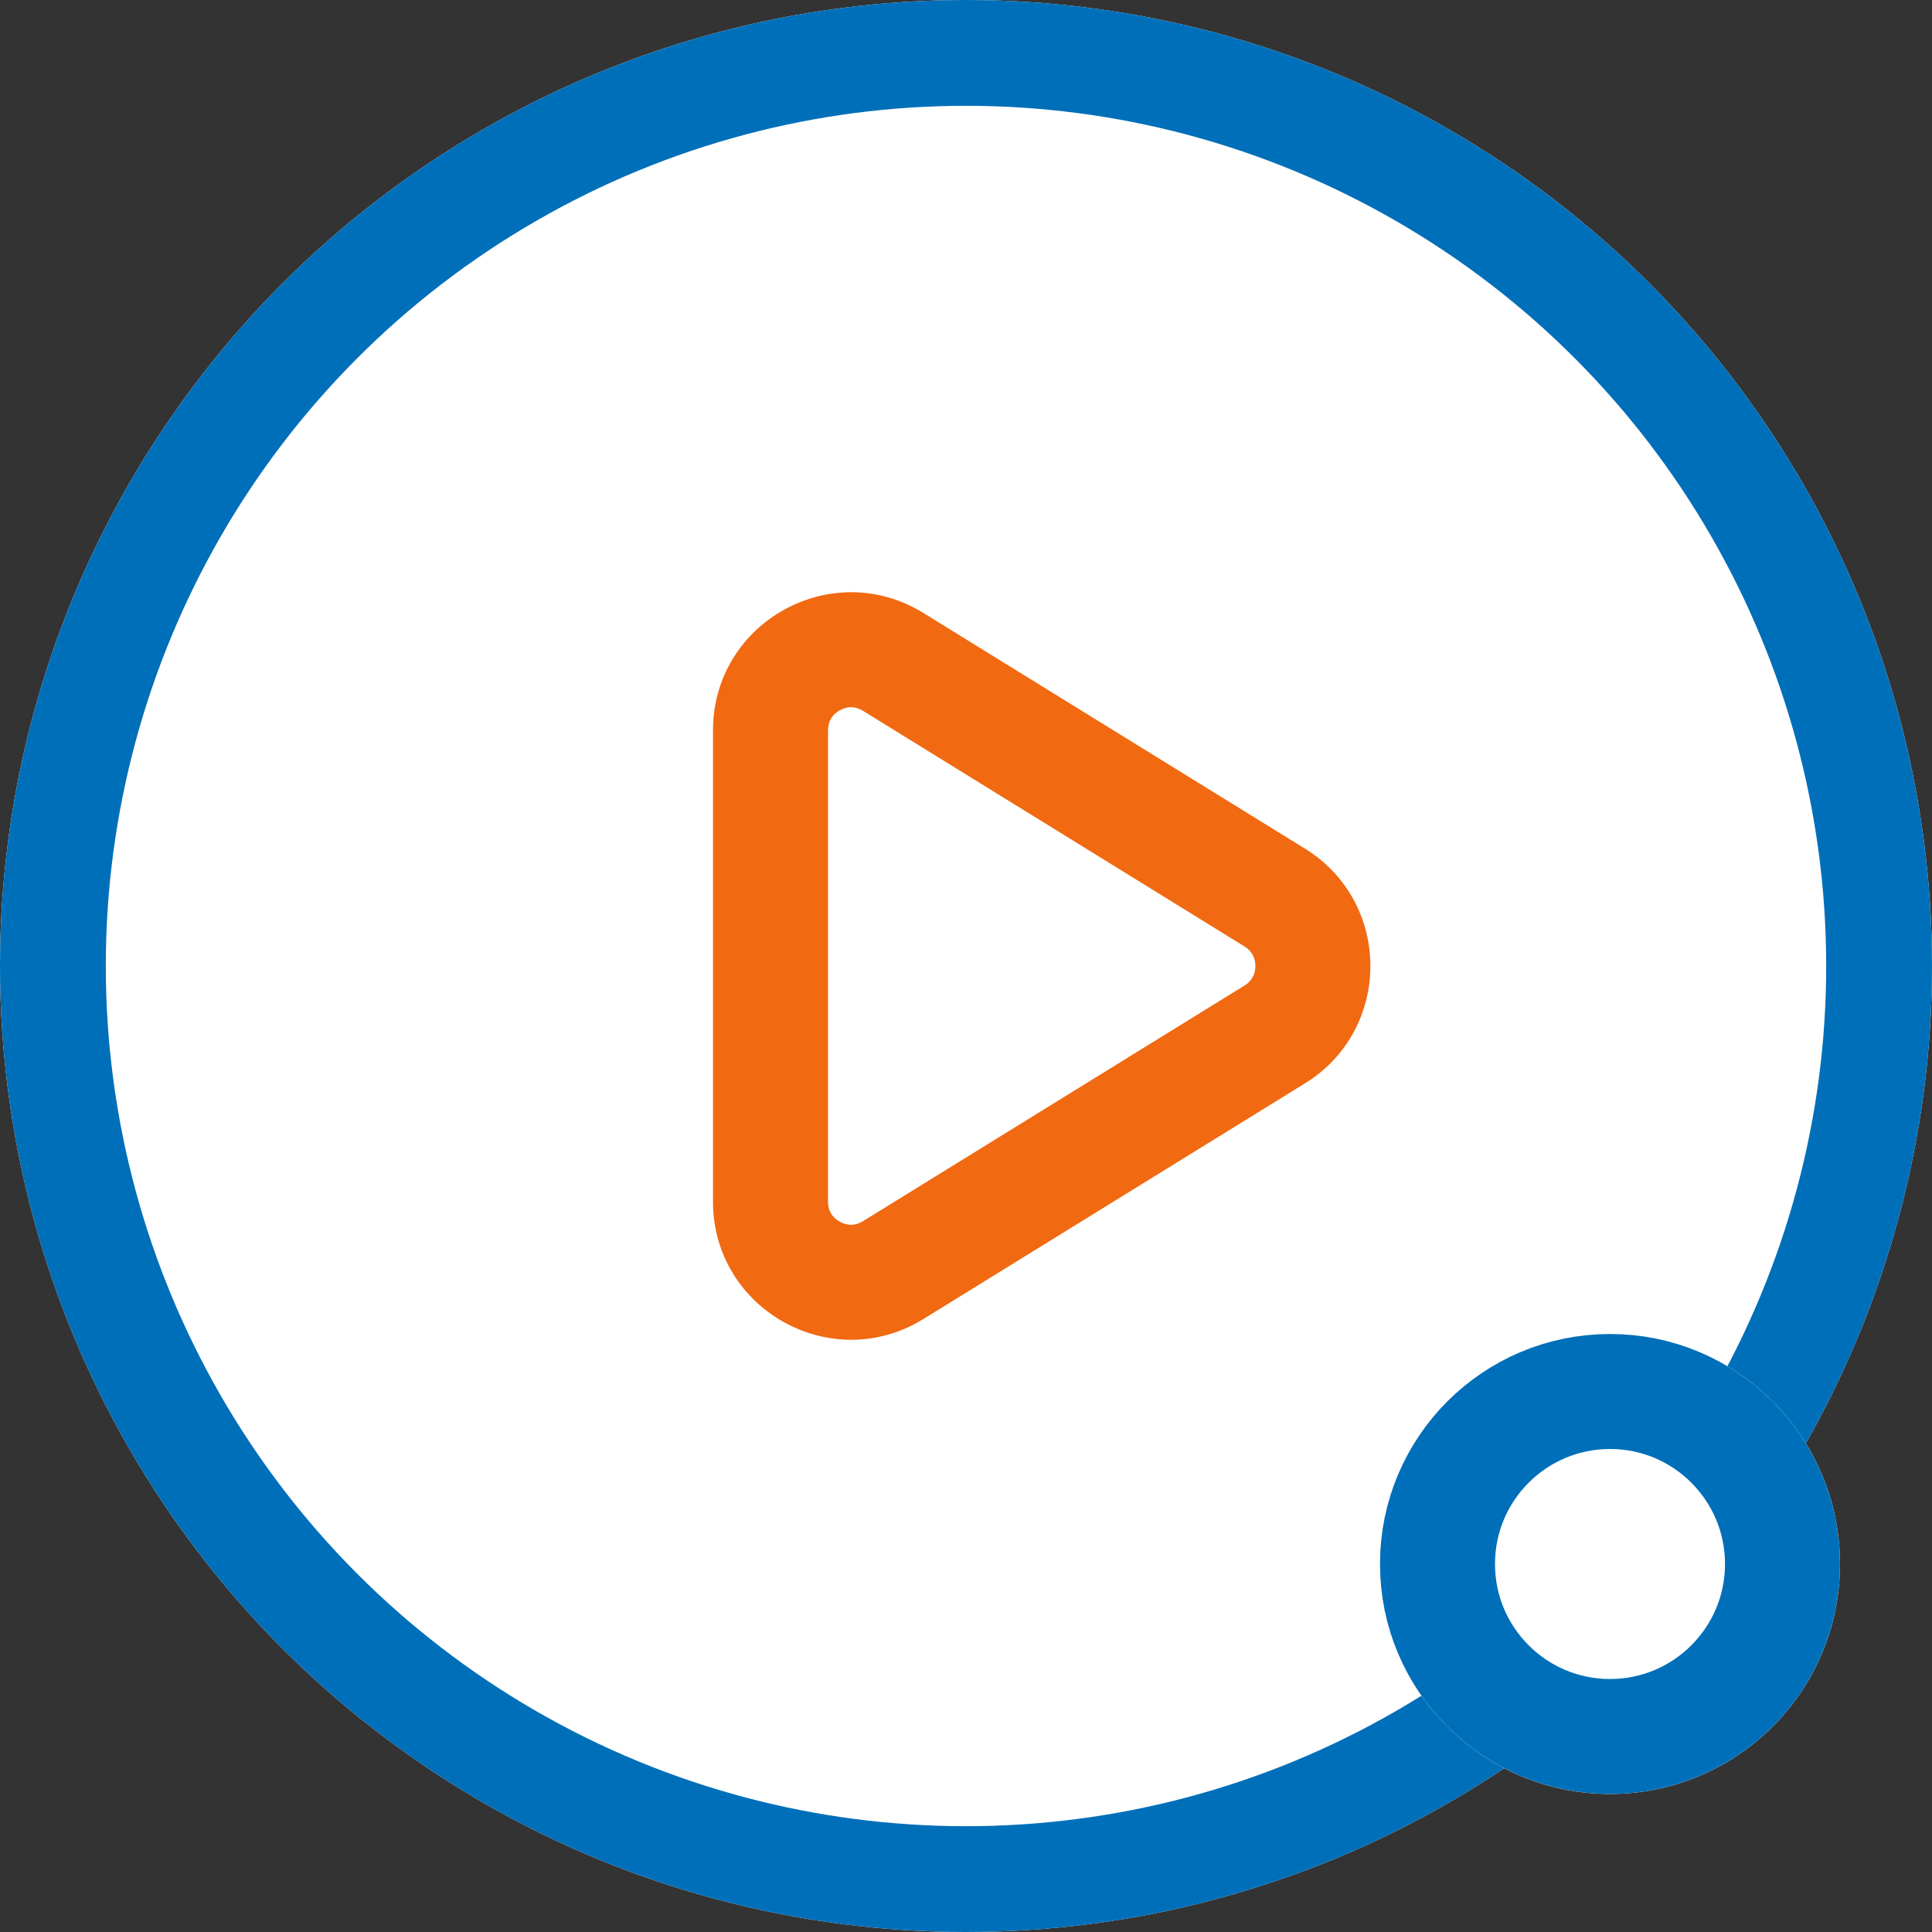
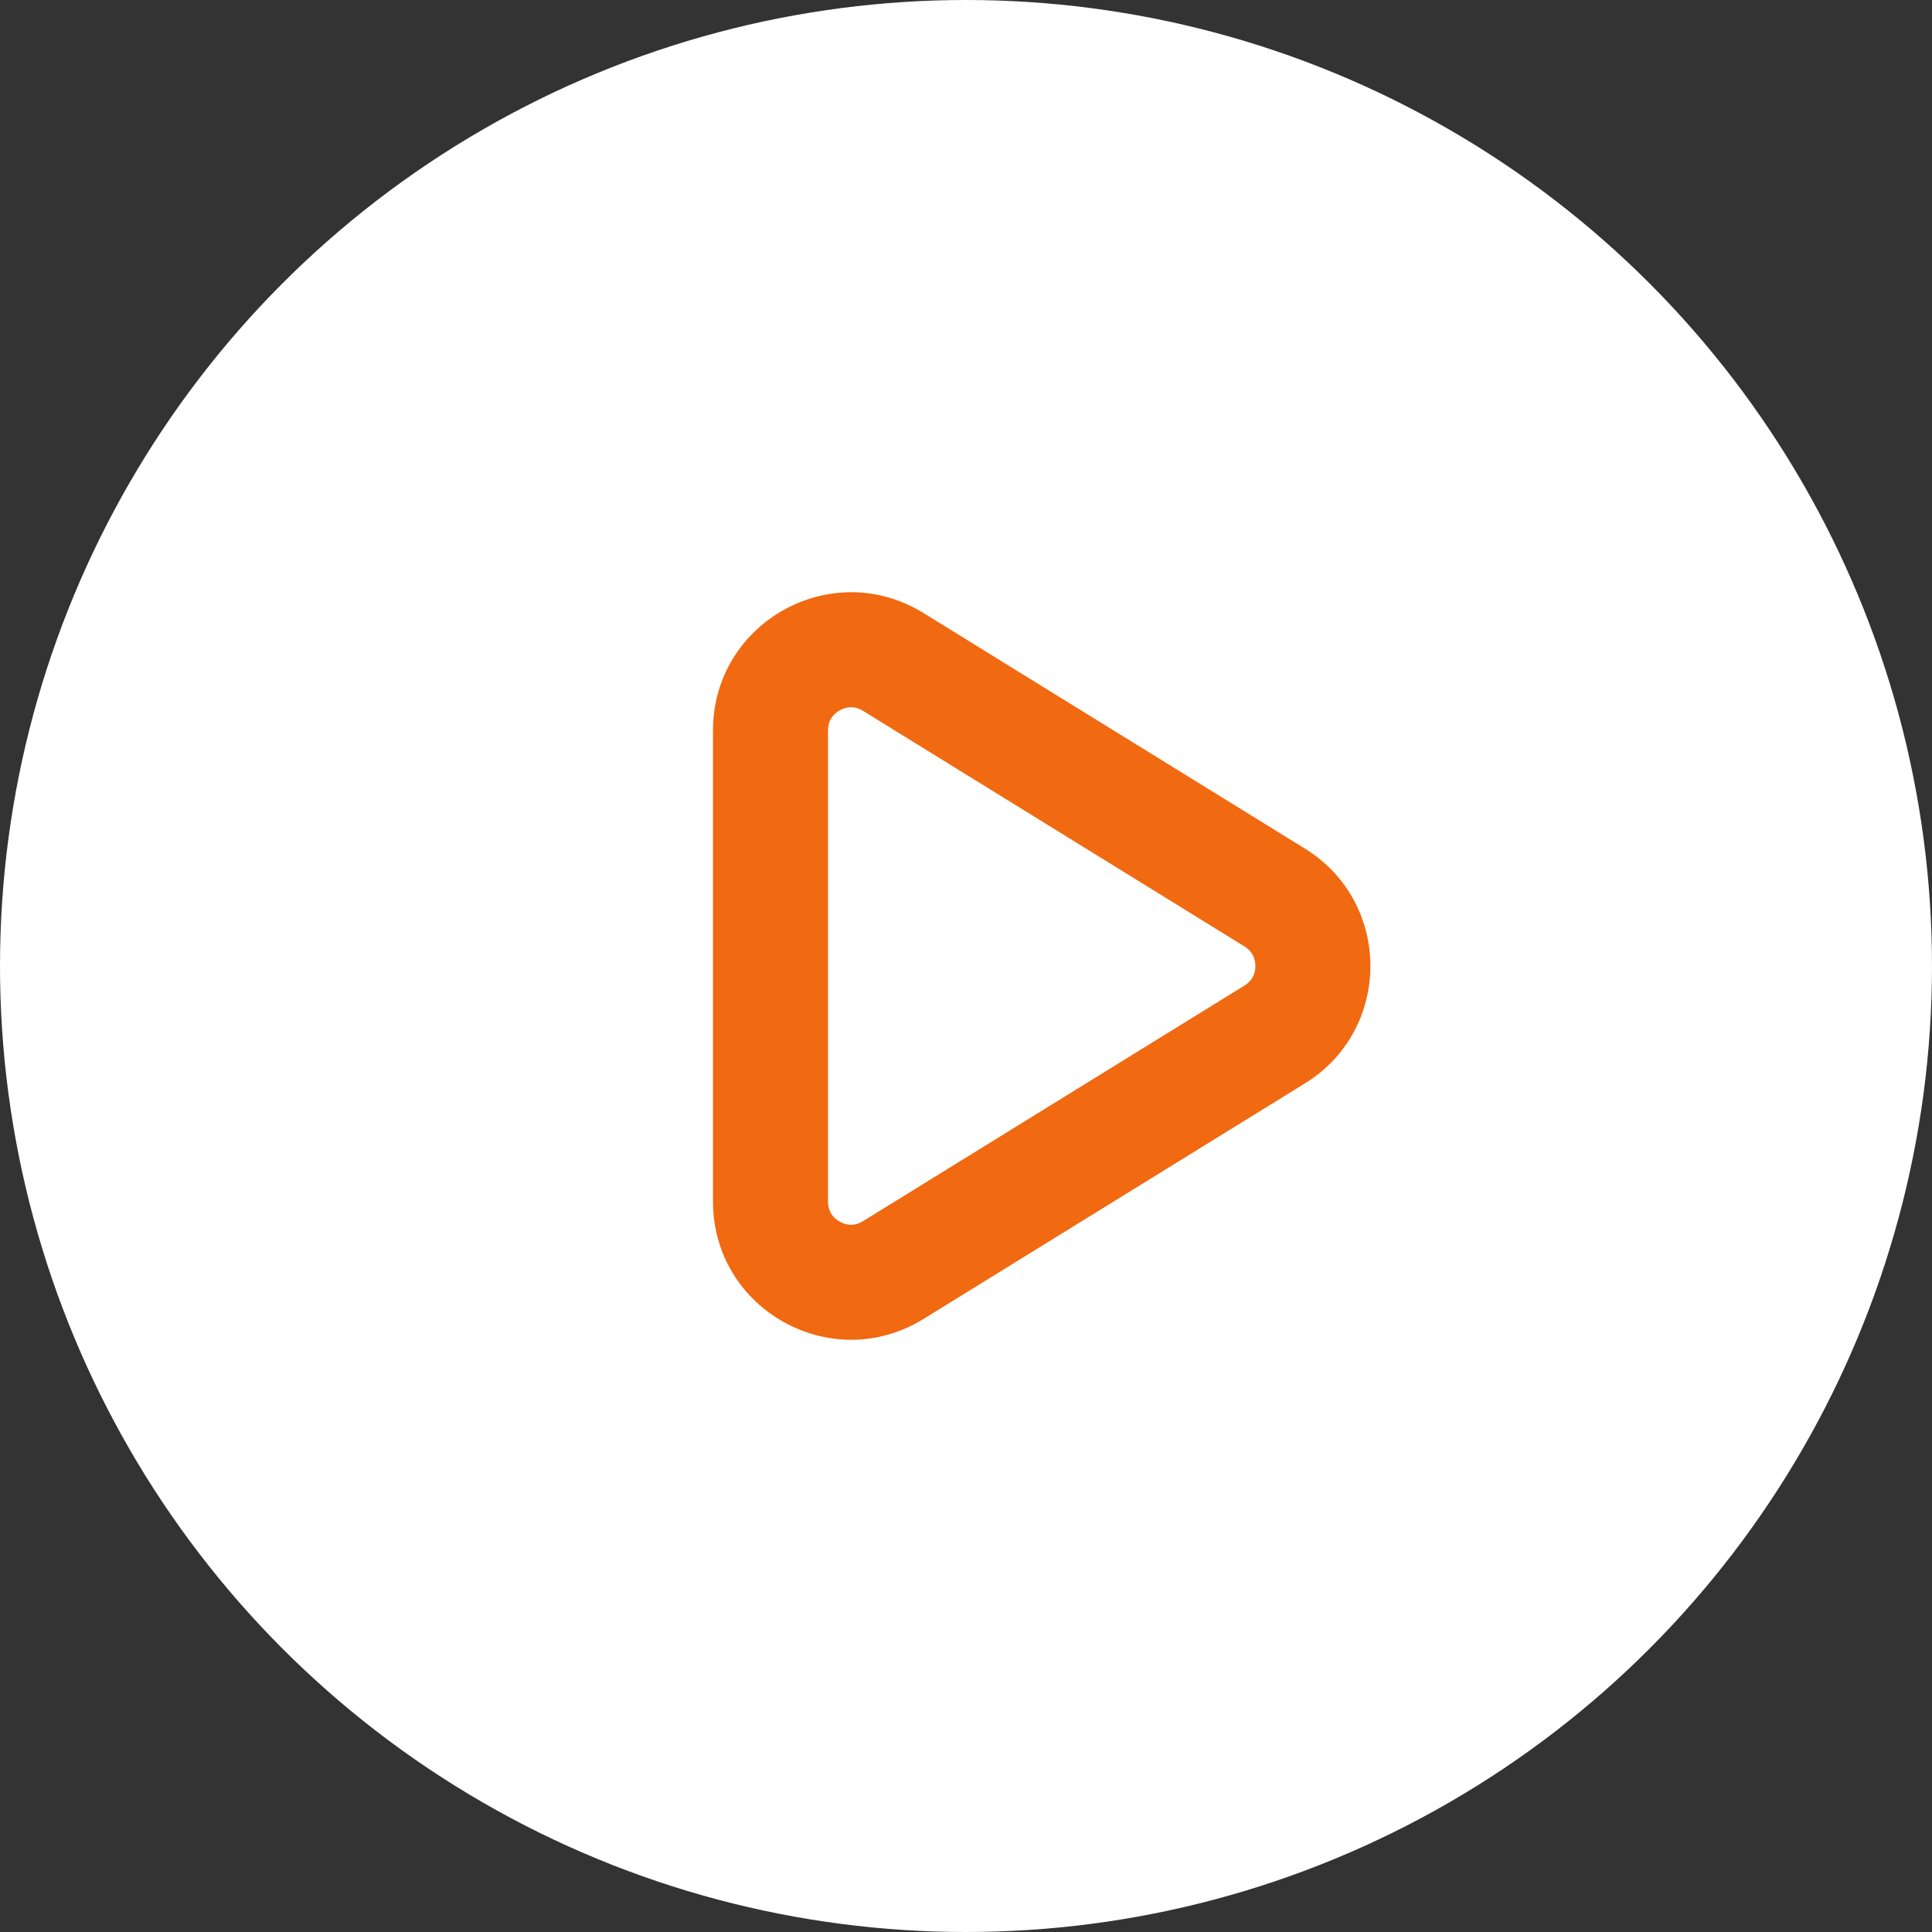
<svg xmlns="http://www.w3.org/2000/svg" width="42" height="42" viewBox="0 0 42 42">
  <rect x="0" y="0" width="42" height="42" fill="#333333" stroke="none" />
  <g id="Video_Assessment" data-name="Video Assessment" transform="translate(-322 -364)">
    <g id="Ellipse_123" data-name="Ellipse 123" transform="translate(322 364)" fill="#fff" stroke="#006fb9" stroke-width="2.3">
      <circle cx="21" cy="21" r="21" stroke="none" />
-       <circle cx="21" cy="21" r="19.85" fill="none" />
    </g>
    <g id="Polygon_10" data-name="Polygon 10" transform="translate(354.5 374.5) rotate(90)" fill="#fff">
-       <path d="M 15.621 15.75 L 5.379 15.75 C 4.735 15.75 4.164 15.414 3.851 14.852 C 3.537 14.29 3.552 13.628 3.89 13.08 L 9.011 4.789 C 9.337 4.262 9.88 3.959 10.5 3.959 C 11.12 3.959 11.663 4.262 11.989 4.789 L 17.11 13.08 C 17.448 13.628 17.463 14.29 17.149 14.852 C 16.836 15.414 16.265 15.75 15.621 15.75 Z" stroke="none" />
      <path d="M 10.5 5.209 C 10.373 5.209 10.196 5.25 10.075 5.446 L 4.954 13.737 C 4.851 13.903 4.847 14.073 4.942 14.244 C 5.037 14.414 5.184 14.5 5.379 14.5 L 15.621 14.5 C 15.816 14.5 15.963 14.414 16.058 14.244 C 16.153 14.073 16.149 13.903 16.046 13.737 L 10.925 5.446 C 10.804 5.25 10.627 5.209 10.5 5.209 M 10.5 2.709 C 11.483 2.709 12.466 3.183 13.052 4.132 L 18.173 12.424 C 19.408 14.422 17.97 17 15.621 17 L 5.379 17 C 3.03 17 1.592 14.422 2.827 12.424 L 7.948 4.132 C 8.534 3.183 9.517 2.709 10.5 2.709 Z" stroke="none" fill="#f16911" />
    </g>
    <g id="Ellipse_124" data-name="Ellipse 124" transform="translate(352 393)" fill="#fff" stroke="#006fb9" stroke-width="2.5">
-       <circle cx="5" cy="5" r="5" stroke="none" />
-       <circle cx="5" cy="5" r="3.75" fill="none" />
-     </g>
+       </g>
  </g>
</svg>